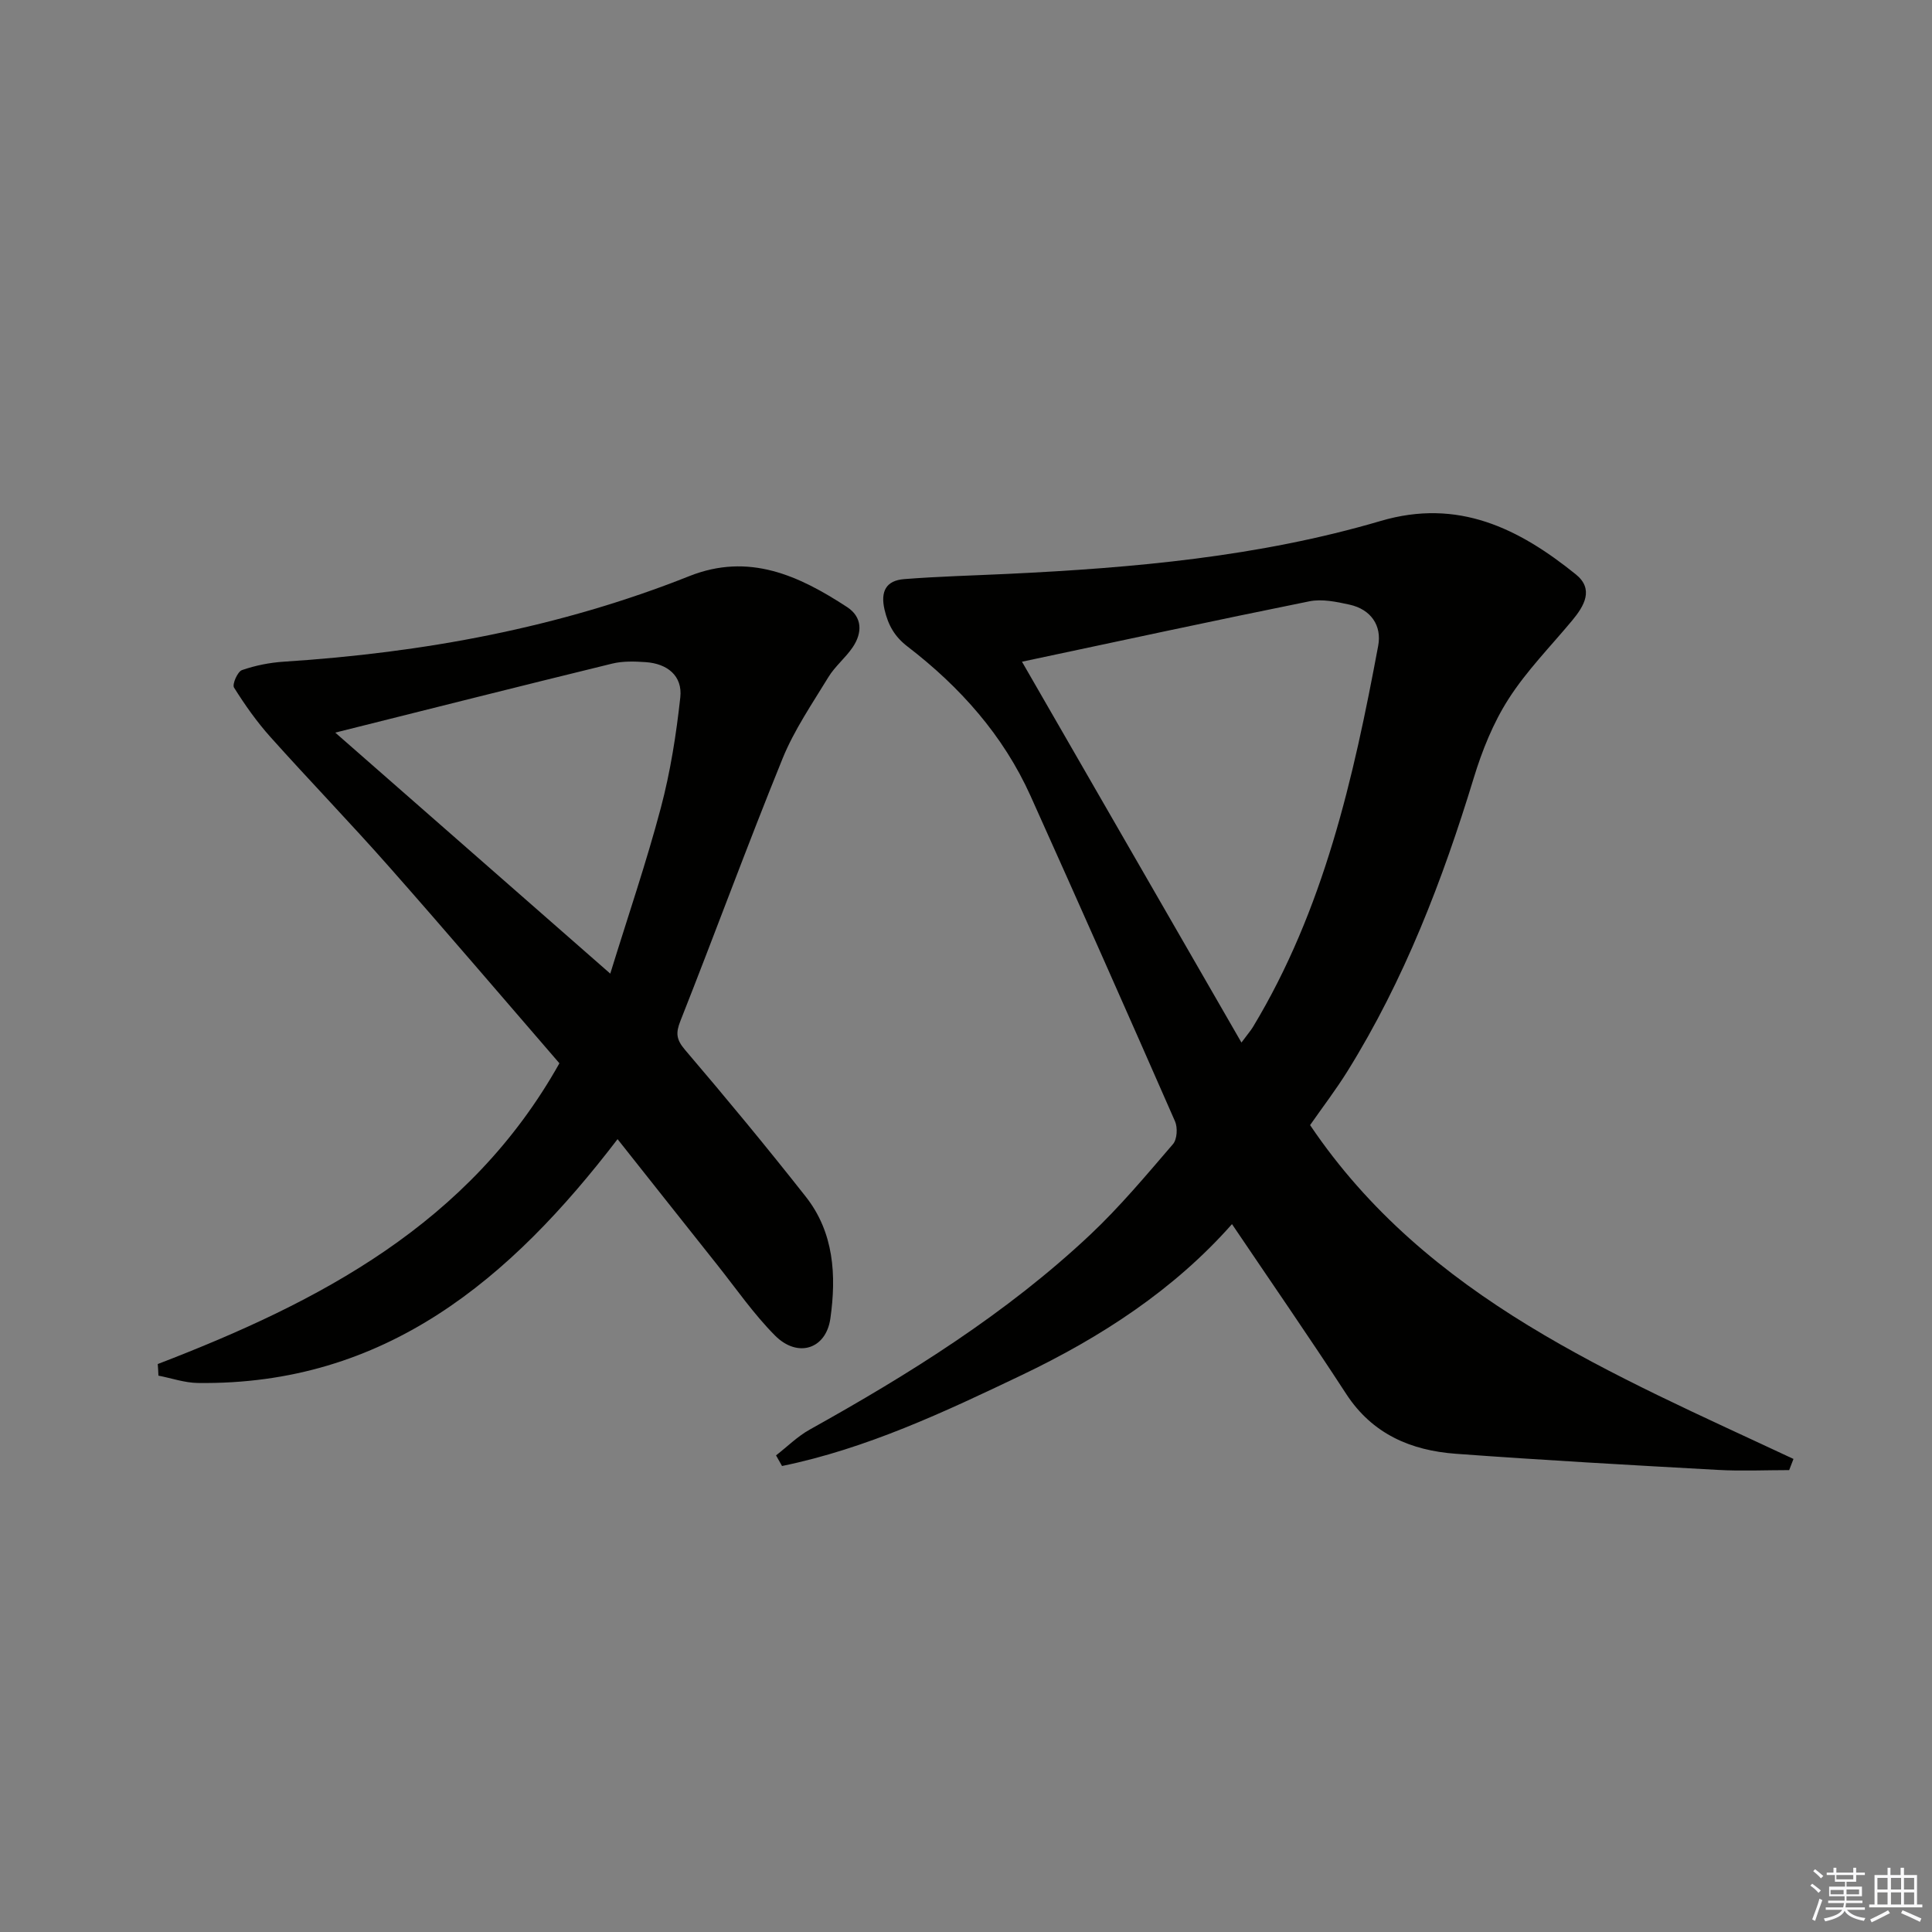
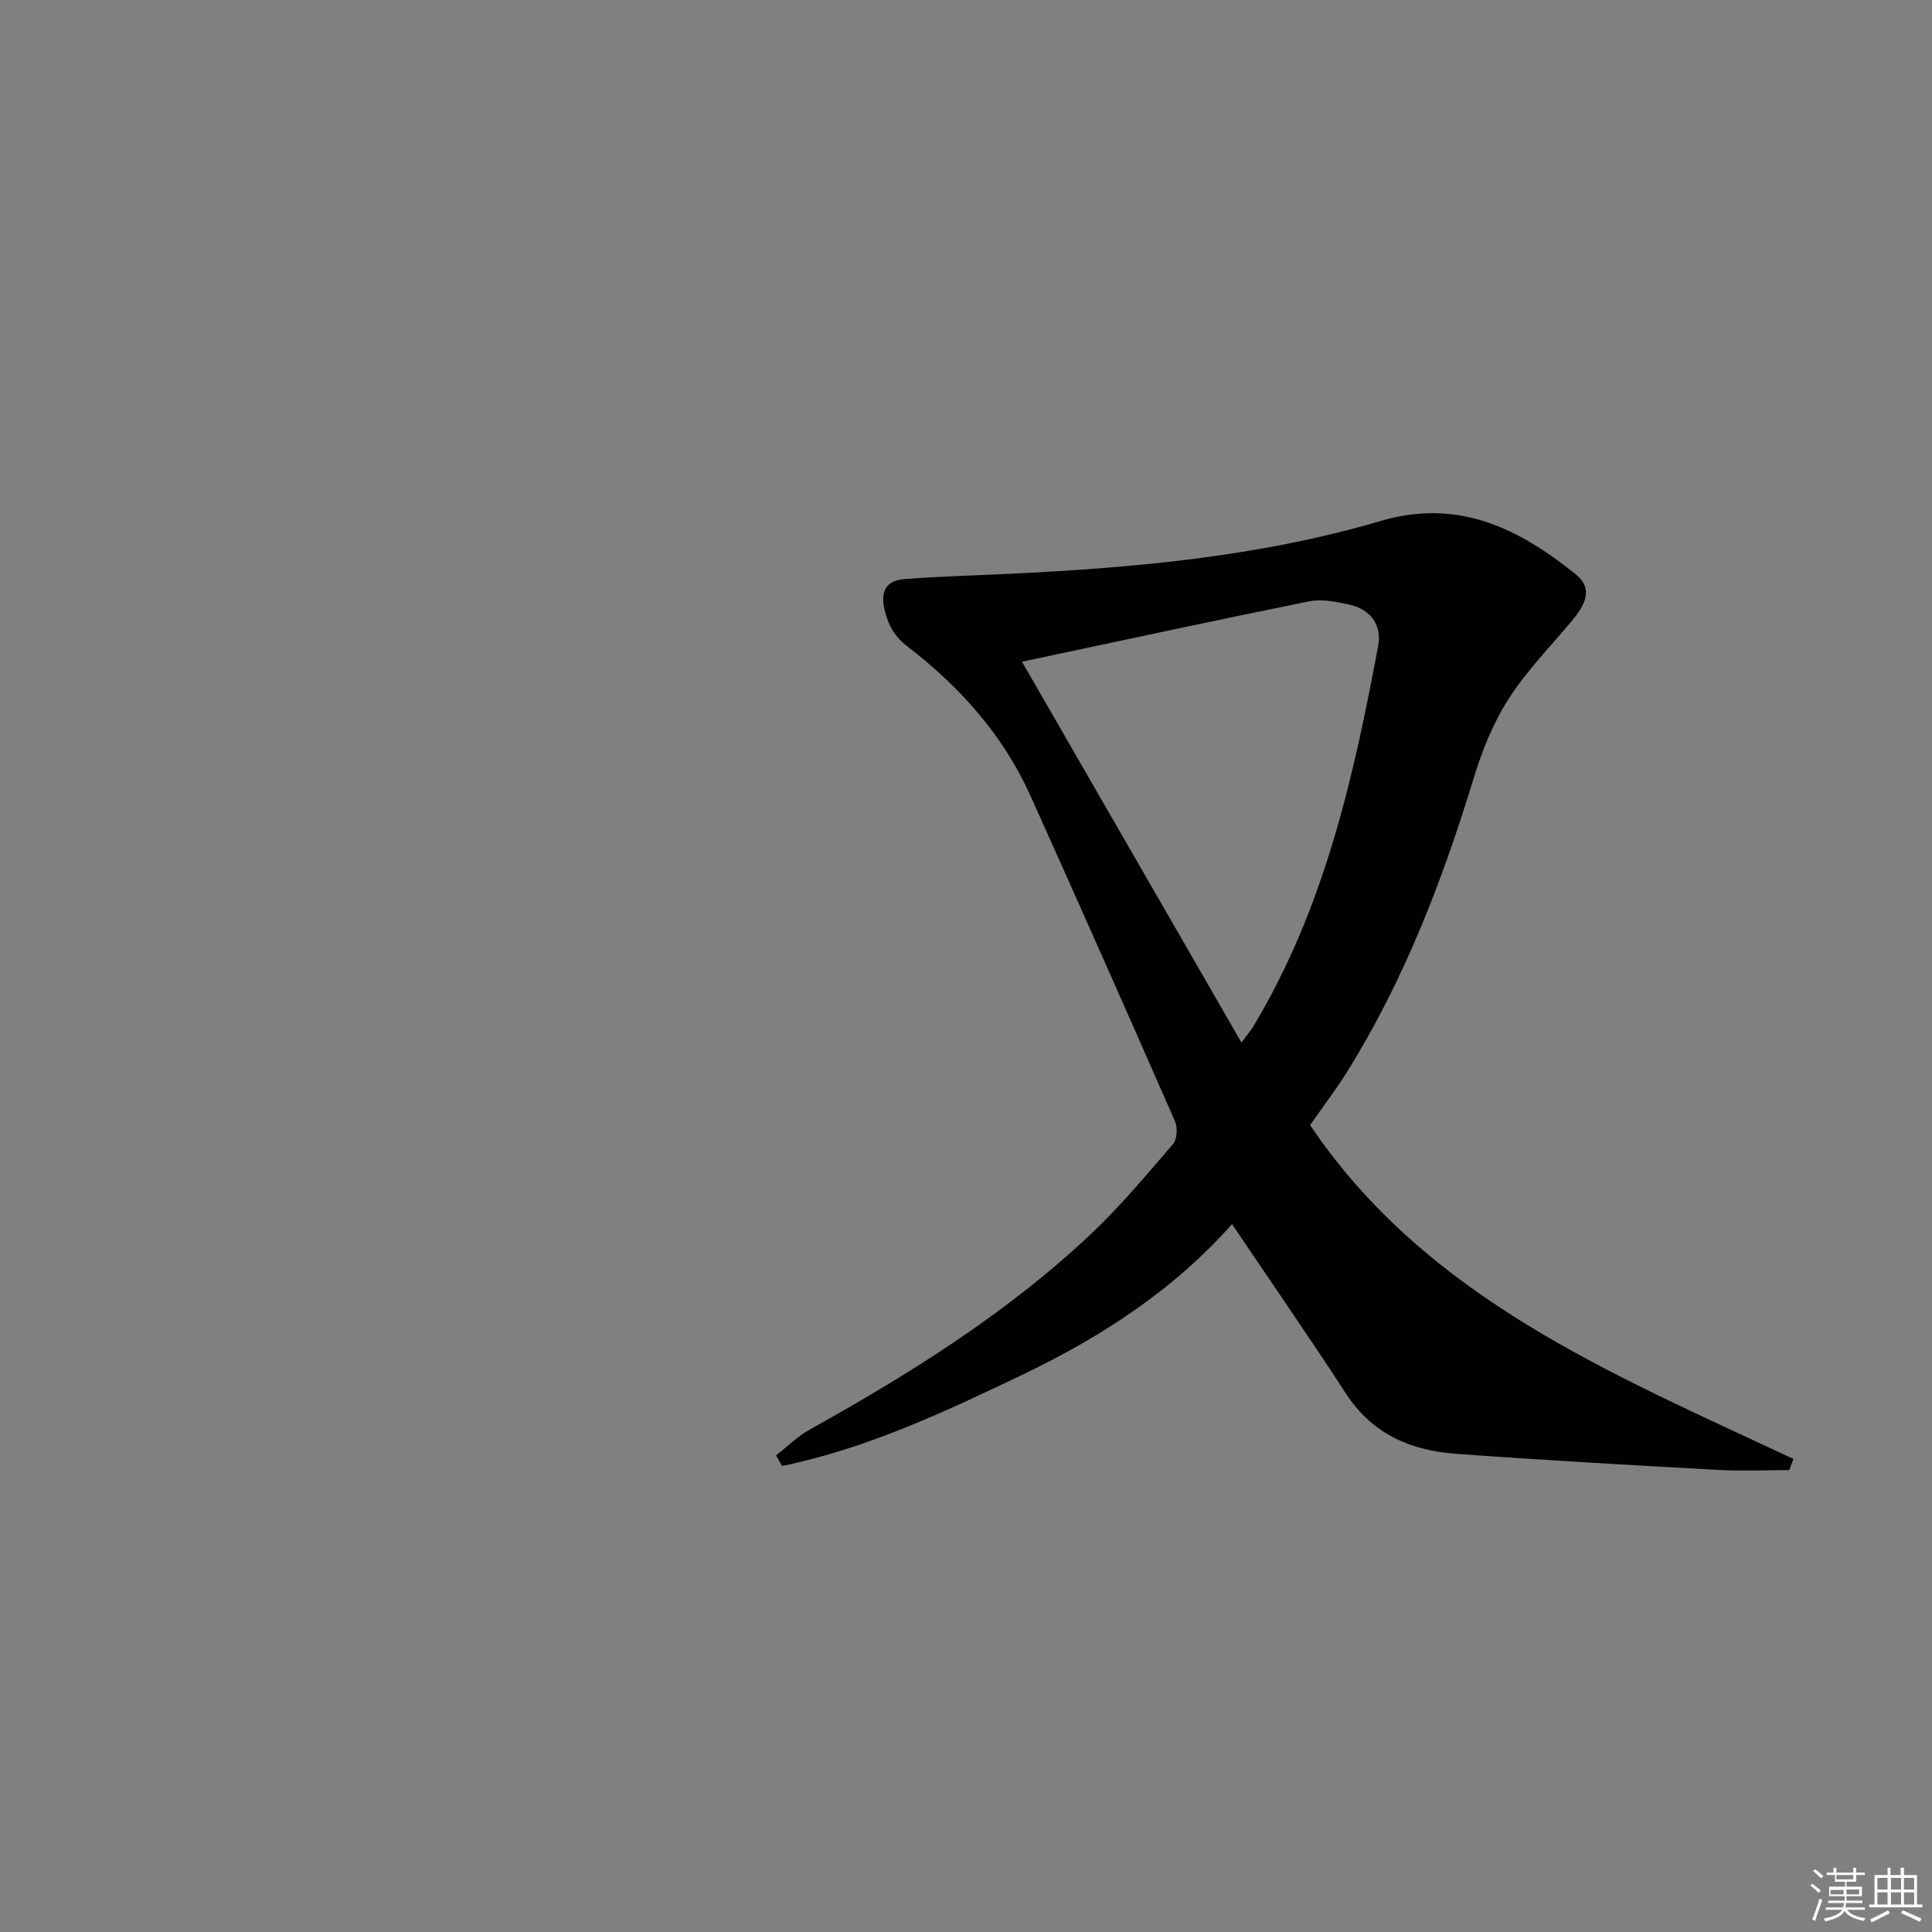
<svg xmlns="http://www.w3.org/2000/svg" enable-background="new 0 0 400 400" viewBox="0 0 400 400">
  <rect x="0" y="0" width="400" height="400" fill="#808080" stroke="none" />
  <path d="m370.43 304.37c-4.91 0-9.84.23-14.73-.04-18.09-1-36.19-2.01-54.27-3.34-9.3-.68-17.3-4.07-22.72-12.4-7.61-11.7-15.57-23.19-23.64-35.15-12.03 13.62-27.13 23.42-43.58 31.28-16.03 7.66-32.11 15.21-49.58 18.8-.41-.73-.82-1.47-1.24-2.2 2.31-1.79 4.42-3.91 6.94-5.32 20.7-11.53 40.74-24.04 58.08-40.34 6.16-5.8 11.63-12.35 17.16-18.78.86-.99 1-3.41.43-4.71-9.87-22.5-19.83-44.97-29.91-67.37-5.66-12.58-14.62-22.6-25.46-30.93-2.7-2.07-4.01-4.42-4.77-7.62-.89-3.81.31-6.05 4.04-6.35 7.12-.56 14.26-.74 21.4-1.08 26.1-1.24 52.1-3.55 77.27-10.96 16.05-4.73 28.61 1.55 40.4 11.05 3.8 3.06 1.77 6.53-.77 9.58-4.46 5.36-9.42 10.39-13.15 16.22-3.18 4.96-5.47 10.67-7.2 16.34-6.47 21.22-14.37 41.78-26.13 60.7-2.36 3.8-5.1 7.38-7.76 11.19 24.21 35.93 62.79 51.62 100.08 69.12-.28.76-.58 1.54-.89 2.31zm-113.4-88.52c1.39-1.88 1.94-2.5 2.36-3.19 14.7-24.33 20.83-51.5 25.95-78.96.78-4.17-1.5-7.53-5.91-8.51-2.72-.6-5.72-1.23-8.36-.69-19.63 3.96-39.2 8.2-59.48 12.5 15.29 26.53 30.12 52.26 45.44 78.85z" fill="#010100" />
-   <path d="m32.66 282.41c33.49-12.87 64.51-29 83.16-62.27-11.69-13.51-23.34-27.19-35.24-40.66-8.04-9.11-16.5-17.85-24.6-26.9-2.82-3.15-5.29-6.65-7.53-10.23-.41-.66.73-3.29 1.64-3.61 2.78-.97 5.78-1.56 8.73-1.75 28.83-1.86 56.96-7 83.89-17.71 12.36-4.91 22.69-.11 32.66 6.4 3.2 2.09 3.2 5.33 1.17 8.33-1.48 2.19-3.66 3.93-5.03 6.18-3.35 5.5-7.07 10.92-9.48 16.84-7.32 18-14 36.25-21.15 54.32-1 2.52-.88 3.85.93 5.99 8.52 9.98 16.89 20.1 25.01 30.41 5.86 7.43 6.36 16.33 5.1 25.23-.9 6.36-6.78 8.24-11.47 3.52-4.43-4.46-8.05-9.72-11.98-14.66-6.83-8.58-13.63-17.19-20.61-25.99-22.16 28.96-48.07 51-86.93 50.48-2.71-.04-5.42-.99-8.13-1.52-.02-.79-.08-1.59-.14-2.4zm93.69-80.83c3.67-11.9 7.47-23.01 10.47-34.33 1.98-7.47 3.19-15.19 4.03-22.88.48-4.47-2.71-6.97-7.14-7.28-2.3-.16-4.74-.24-6.95.3-19.07 4.66-38.1 9.47-57.35 14.29 18.82 16.5 37.39 32.77 56.94 49.9z" fill="#010100" />
  <g fill="#fafafb">
    <path d="m374.8 390.4.4-.4c.7.5 1.3 1 1.8 1.4l-.5.5c-.5-.6-1.1-1.1-1.7-1.5zm1 7.3-.6-.3c.5-1.4 1.1-2.8 1.5-4.3.2.1.4.2.6.3-.5 1.3-1 2.8-1.5 4.3zm-.4-10.3.4-.4c.4.3 1 .8 1.7 1.4l-.5.5c-.4-.5-1-1-1.6-1.5zm2.5.3h1.7v-1h.6v1h3.5v-1h.6v1h1.8v.5h-1.8v1.4h-2v1h3.2v2h-3.2v.9h3.3v.5h-3.4c0 .3-.1.6-.1.9h4v.5h-3.7c.7.9 1.9 1.5 3.8 1.7-.1.2-.2.4-.3.6-2.1-.4-3.5-1.1-4-2.1-.4 1-1.8 1.7-4 2.2-.1-.2-.2-.4-.3-.6 2.1-.4 3.4-1 3.8-1.8h-3.4v-.5h3.6c.1-.3.1-.6.2-.9h-3.3v-.5h3.4c0-.3 0-.6 0-.9h-3.2v-2h3.3v-1h-2.1v-1.4h-1.7v-.5zm1.1 3.5v1h2.7c0-.3 0-.4 0-.4 0-.1 0-.2 0-.2 0-.1 0-.2 0-.3h-2.7zm1.2-3v.9h3.5v-.9zm4.7 3h-2.6v.6.4h2.6z" />
    <path d="m393.6 386.7h.6v1.5h2.7v6.1h1.1v.6h-11v-.6h1.1v-6.1h2.7v-1.5h.6v1.5h2.1v-1.5zm-2.7 8.8.4.6c-1.2.6-2.5 1.3-3.8 1.9-.1-.2-.2-.4-.3-.6 1.2-.6 2.5-1.2 3.7-1.9zm-2.2-6.7v2.4h2.1v-2.4zm0 3v2.5h2.1v-2.5zm2.8-3v2.4h2.1v-2.4zm0 3v2.5h2.1v-2.5zm6 6.1c-1.4-.7-2.7-1.3-3.9-1.8l.3-.6c1.5.6 2.7 1.2 3.9 1.7zm-1.2-9.1h-2.1v2.4h2.1zm-2.1 3v2.5h2.1v-2.5z" />
  </g>
</svg>